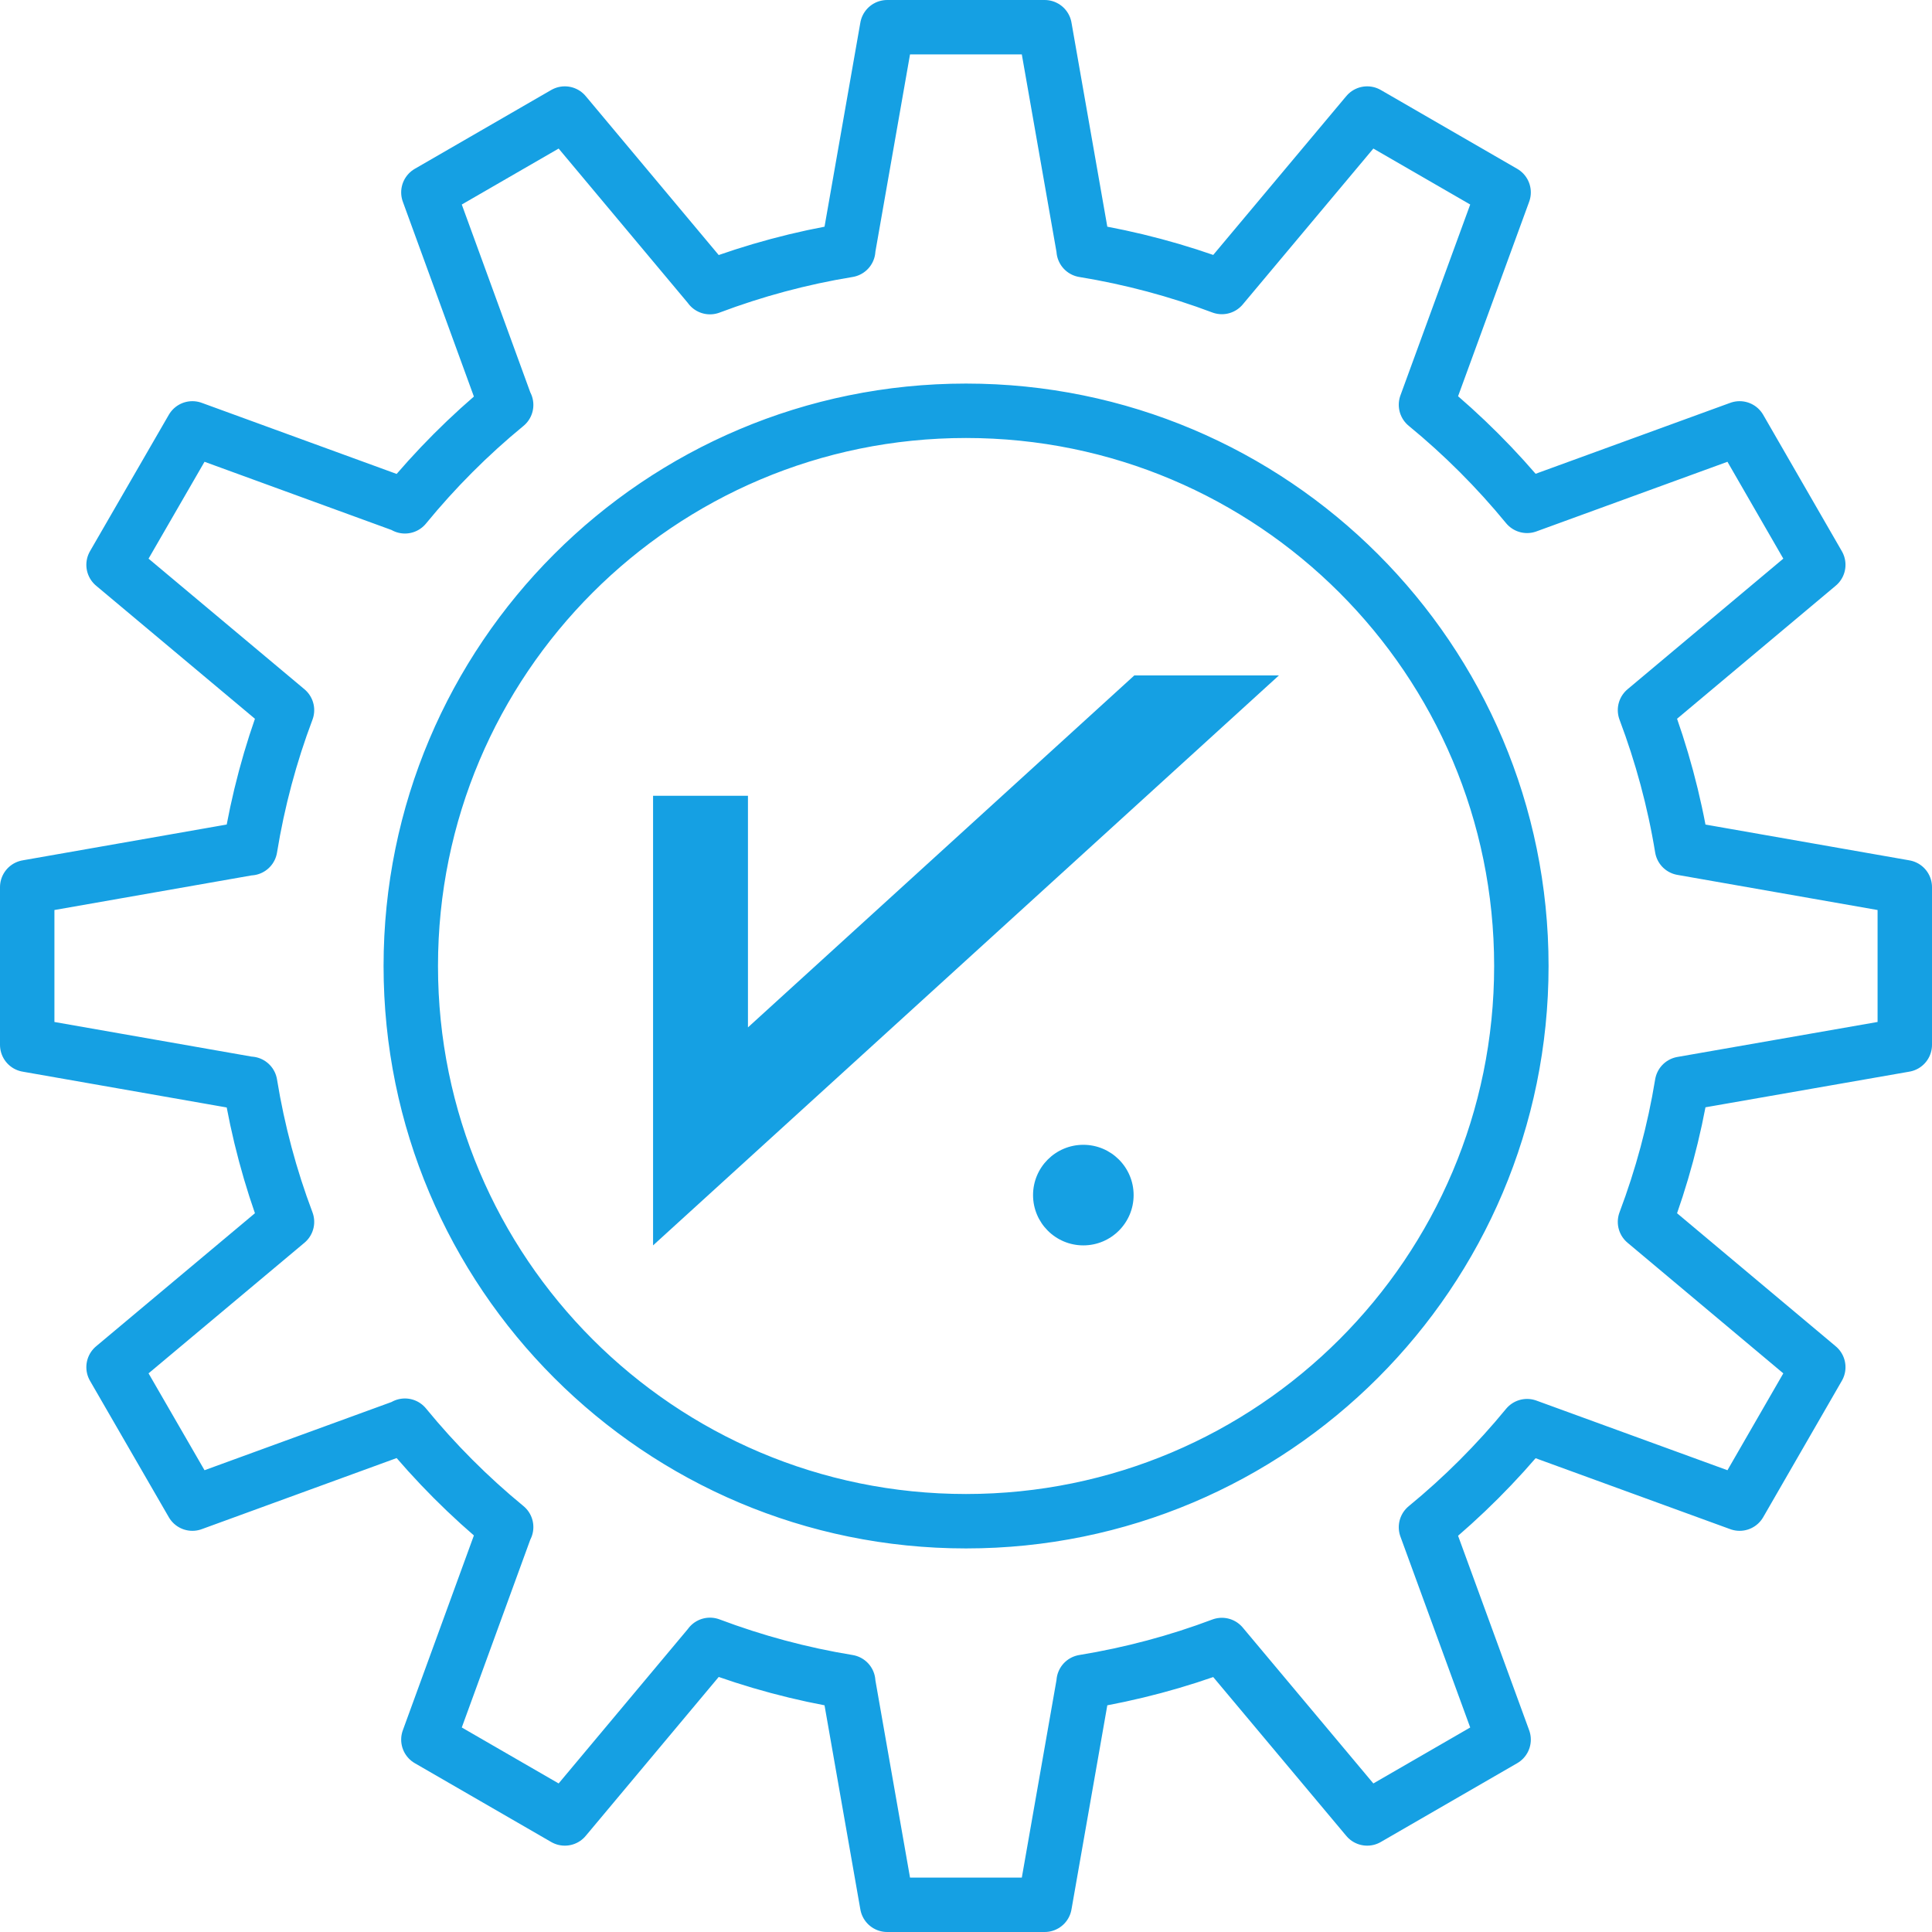
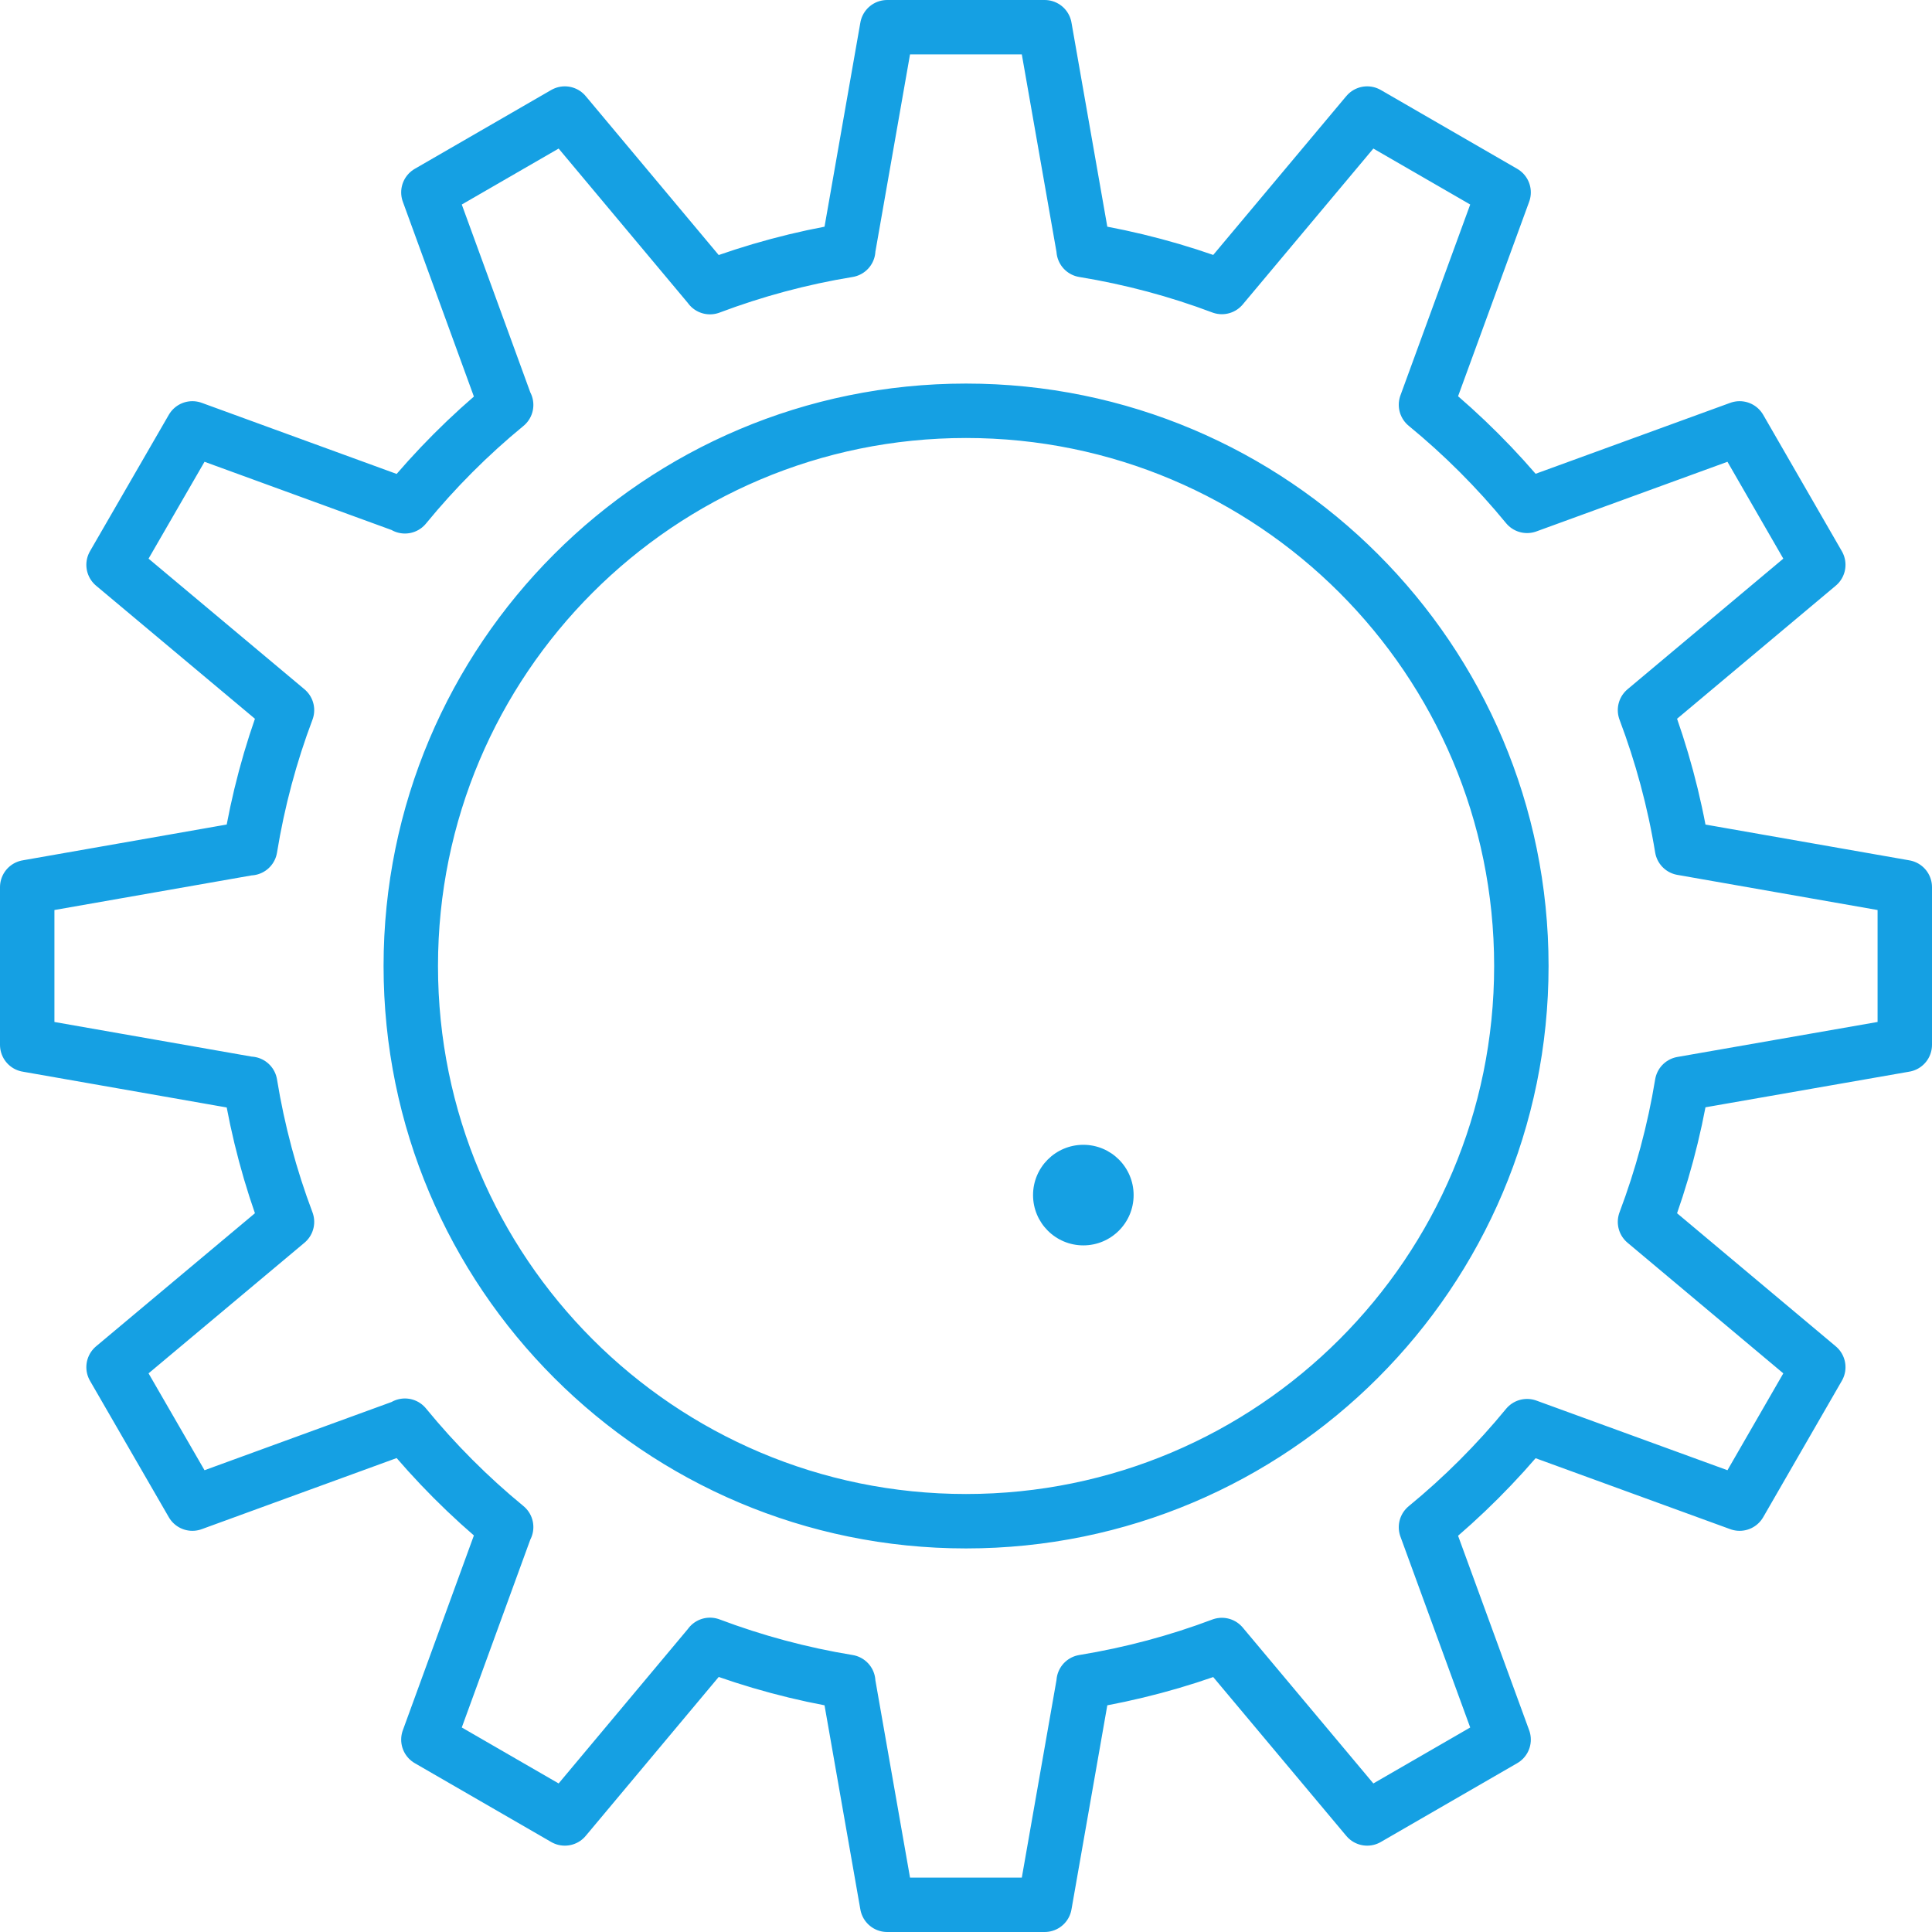
<svg xmlns="http://www.w3.org/2000/svg" width="71px" height="71px" viewBox="0 0 71 71" version="1.1">
  <title>Group 3 Copy</title>
  <desc>Created with Sketch.</desc>
  <g id="Page-1" stroke="none" stroke-width="1" fill="none" fill-rule="evenodd">
    <g id="Group-3-Copy" transform="translate(1, 1)">
      <g id="Group" transform="translate(23, 23.821)" fill="#15A0E3">
-         <polygon id="Path" points="-2.46305683e-16 20.946 23 0 17.686 0 3.487 12.935 3.487 4.423 -1.02140518e-14 4.423" />
        <circle id="Oval" cx="15.812" cy="19.098" r="1.848" />
      </g>
      <g id="qFH3MKy-cog-cogwheel-outline-vector-Copy" fill-rule="nonzero" stroke="#15A0E3" stroke-linecap="round" stroke-linejoin="round" stroke-width="2">
        <path d="M31.603,0 L30.166,8.187 L30.172,8.192 C28.415,8.479 26.715,8.94 25.091,9.552 L25.091,9.547 L19.757,3.173 L14.743,6.07 L17.59,13.875 L17.601,13.881 C16.242,14.996 14.996,16.247 13.881,17.607 L13.875,17.59 L6.07,14.743 L3.173,19.757 L9.547,25.097 C8.935,26.719 8.479,28.416 8.193,30.172 L8.187,30.166 L0,31.603 L0,37.397 L8.187,38.834 L8.193,38.828 C8.479,40.584 8.935,42.281 9.547,43.903 L3.173,49.243 L6.07,54.257 L13.875,51.41 L13.881,51.393 C14.996,52.753 16.242,54.004 17.601,55.119 L17.59,55.125 L14.743,62.93 L19.757,65.827 L25.091,59.453 L25.091,59.448 C26.715,60.06 28.415,60.521 30.172,60.808 L30.166,60.813 L31.603,69 L37.391,69 L38.828,60.813 L38.823,60.808 C40.579,60.521 42.28,60.065 43.903,59.453 L49.243,65.827 L54.257,62.93 L51.404,55.125 C52.761,54.012 54.006,52.766 55.119,51.41 L62.93,54.257 L65.821,49.243 L59.453,43.903 C60.065,42.281 60.526,40.584 60.813,38.828 L69,37.397 L69,31.603 L60.813,30.166 C60.526,28.413 60.064,26.718 59.453,25.097 L65.821,19.757 L62.93,14.743 L55.119,17.59 C54.006,16.234 52.761,14.988 51.404,13.875 L54.257,6.07 L49.243,3.173 L43.903,9.547 C42.28,8.935 40.579,8.479 38.823,8.192 L38.828,8.187 L37.391,0 L31.603,0 L31.603,0 L31.603,0 Z M34.5,14.096 C45.77,14.096 54.909,23.23 54.909,34.5 C54.909,45.77 45.77,54.904 34.5,54.904 C23.23,54.904 14.096,45.77 14.096,34.5 C14.096,23.23 23.23,14.096 34.5,14.096 Z" id="path4050" />
      </g>
    </g>
  </g>
</svg>